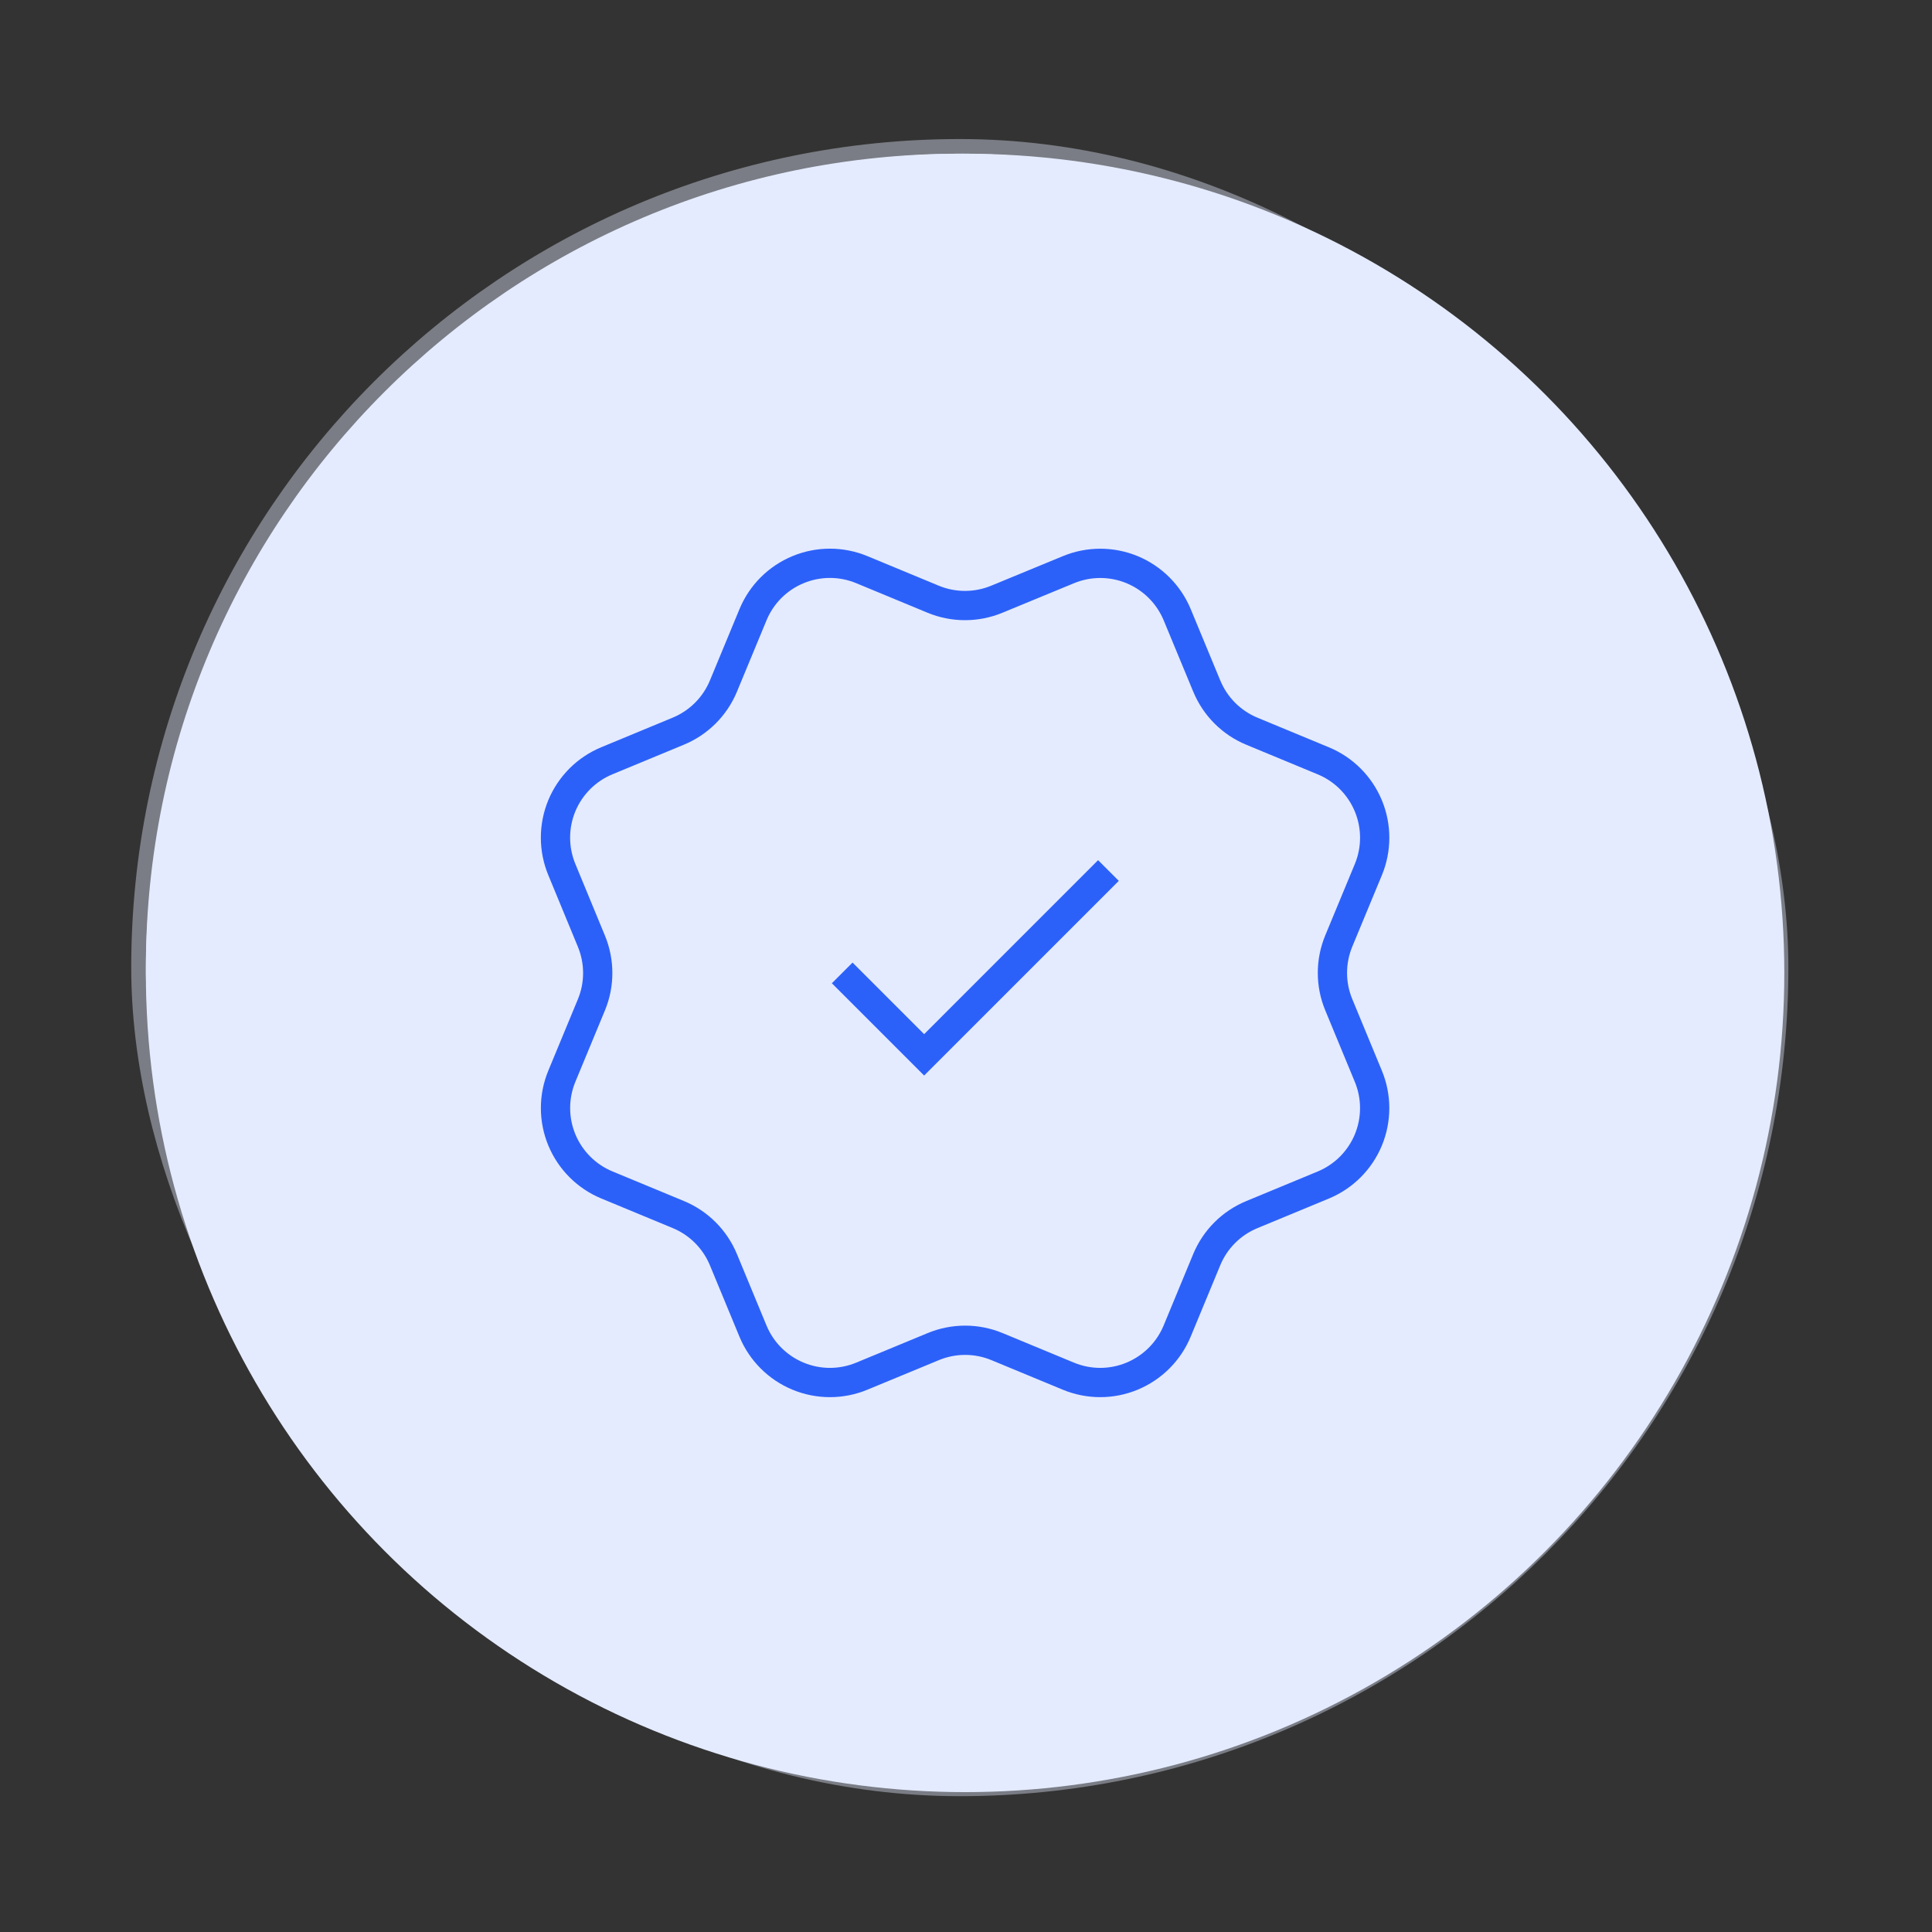
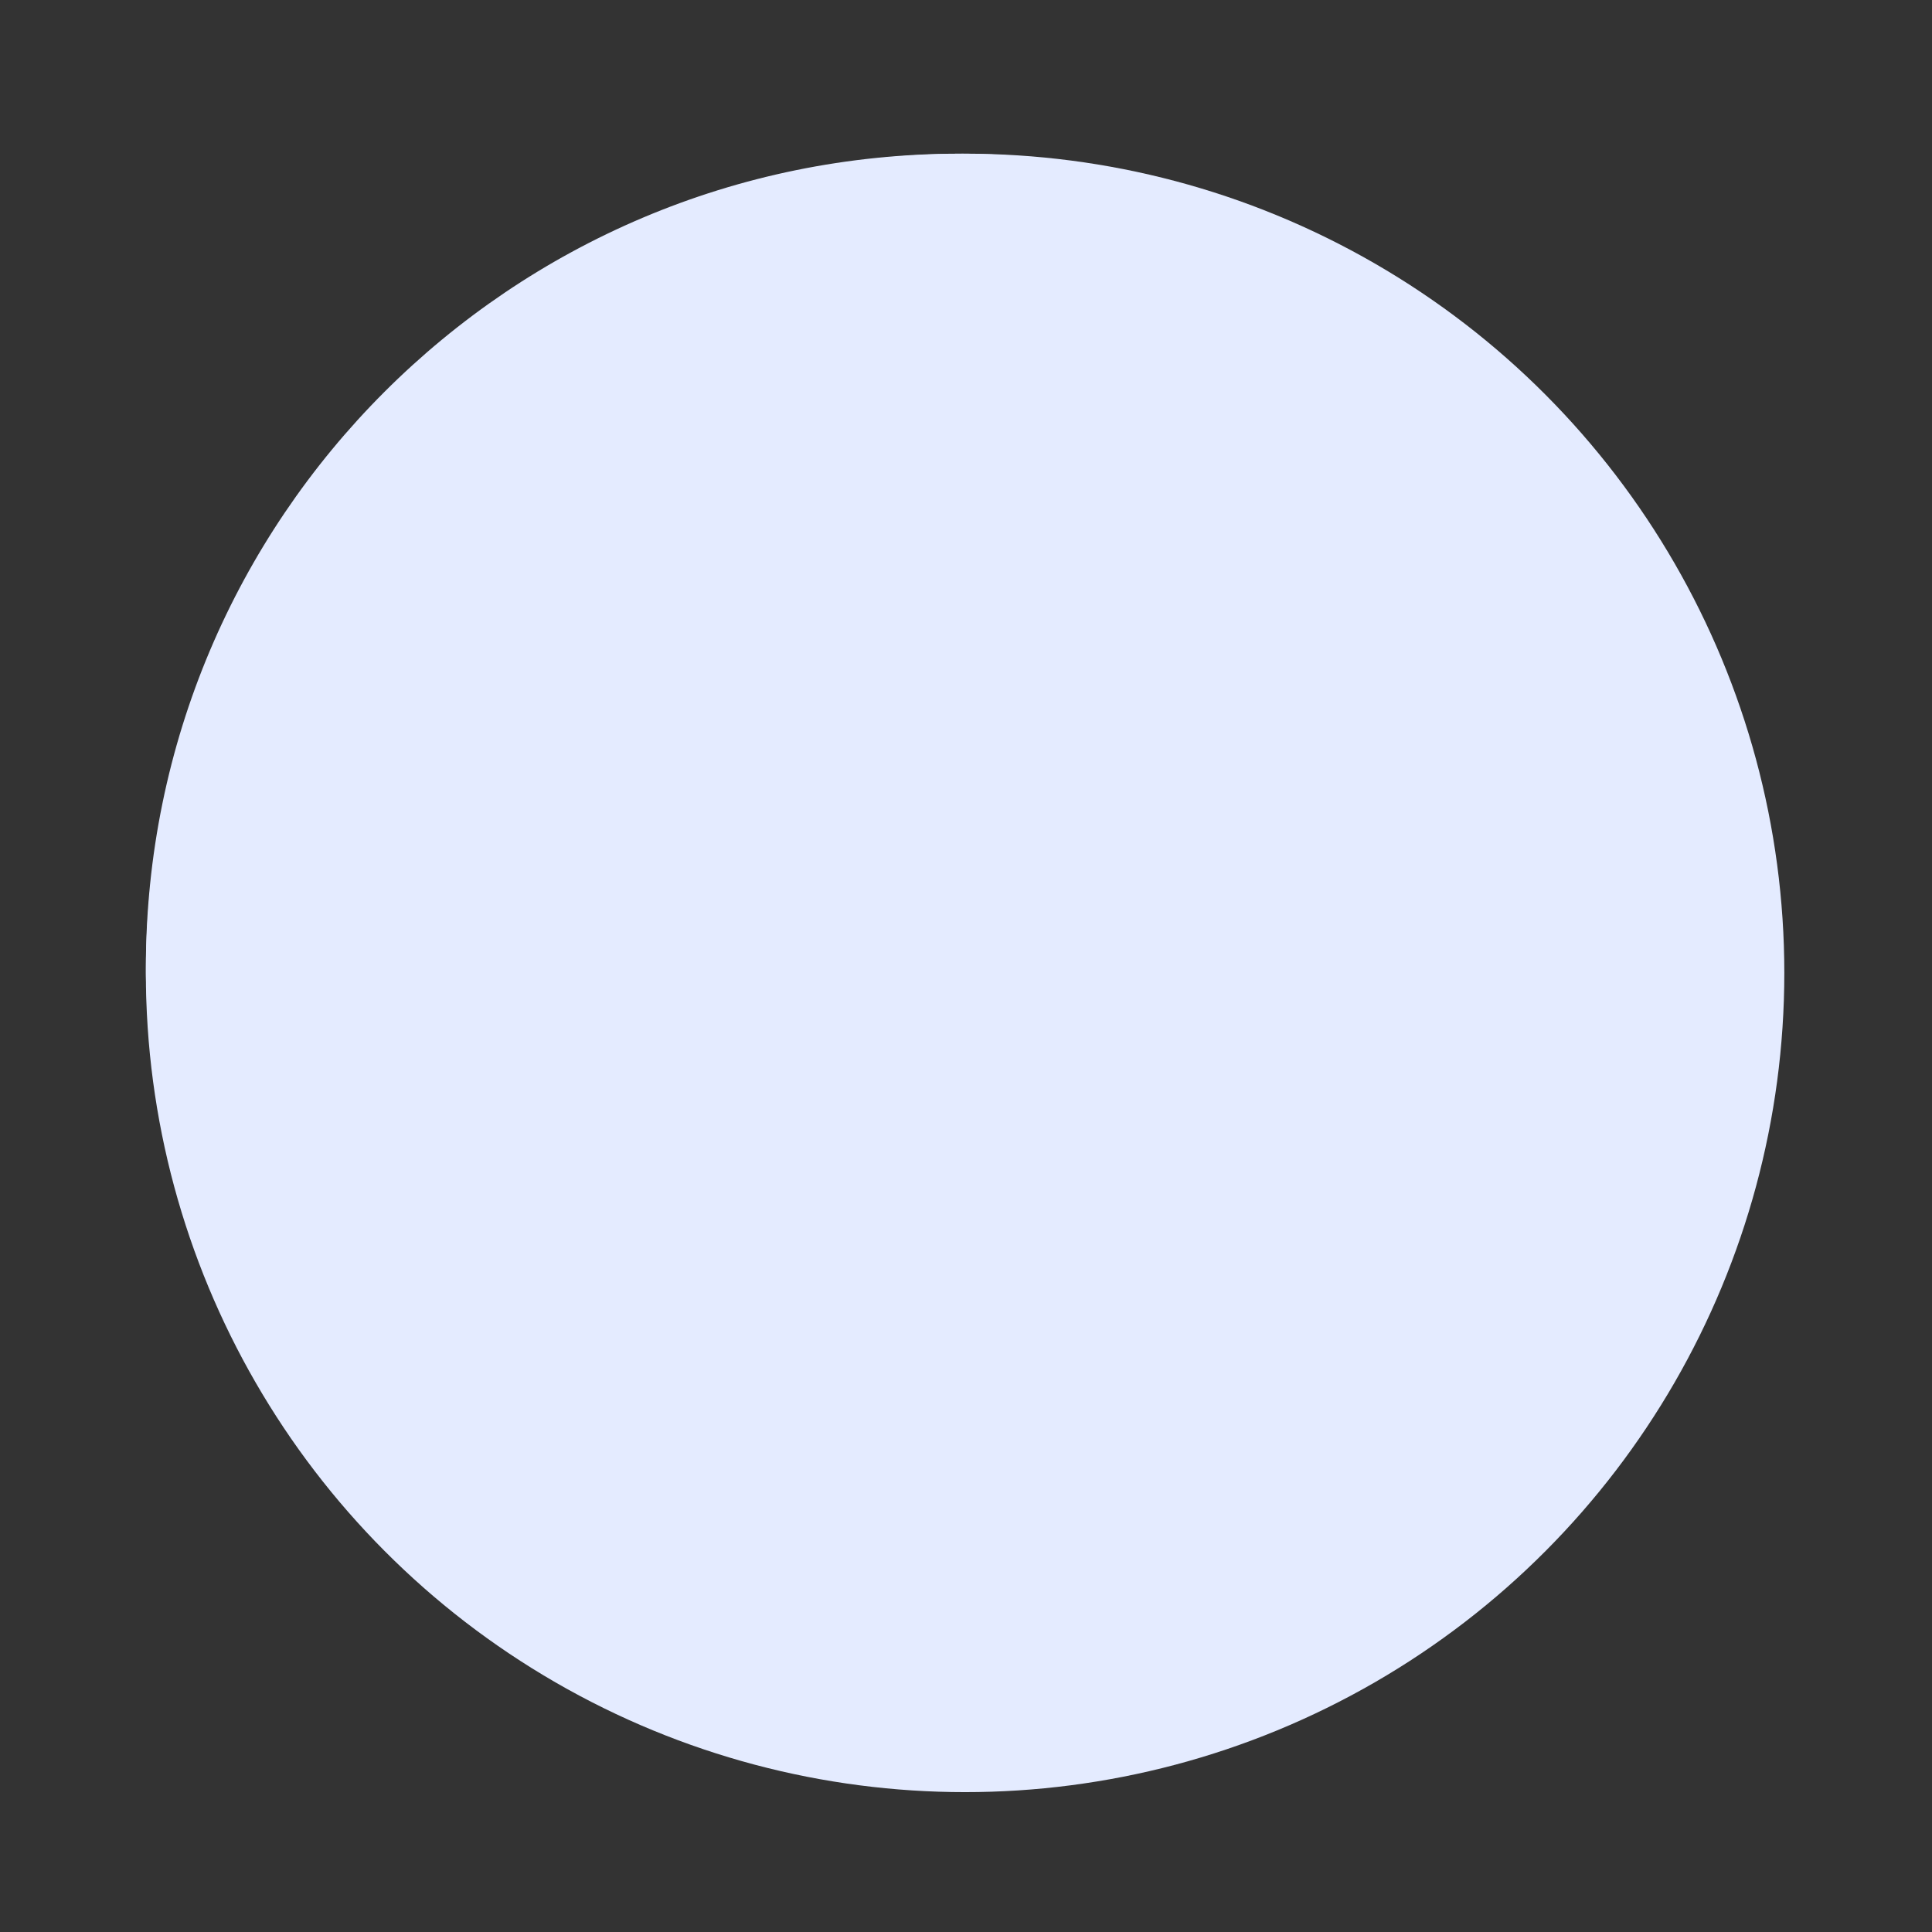
<svg xmlns="http://www.w3.org/2000/svg" width="66" height="66" viewBox="0 0 66 66" fill="none">
  <rect x="0" y="0" width="66" height="66" fill="#333333" stroke="none" />
  <rect x="4.983" y="5.25" width="55.61" height="55.61" rx="27.805" fill="#E4EBFF" />
  <circle cx="32.969" cy="33.236" r="27.986" fill="#E4EBFF" />
-   <path d="M28.771 33.236L31.57 36.035L37.866 29.738M41.226 23.439C41.514 24.136 42.067 24.69 42.764 24.979L45.206 25.991C45.903 26.279 46.456 26.833 46.745 27.53C47.034 28.227 47.034 29.01 46.745 29.707L45.734 32.147C45.446 32.844 45.445 33.628 45.735 34.325L46.744 36.765C46.887 37.11 46.961 37.48 46.961 37.853C46.961 38.227 46.888 38.597 46.745 38.943C46.602 39.288 46.392 39.601 46.128 39.866C45.863 40.13 45.55 40.339 45.205 40.482L42.764 41.493C42.067 41.781 41.513 42.334 41.224 43.031L40.213 45.473C39.924 46.17 39.37 46.723 38.673 47.012C37.977 47.301 37.194 47.301 36.497 47.012L34.056 46.001C33.359 45.713 32.577 45.714 31.88 46.003L29.438 47.013C28.742 47.301 27.959 47.301 27.263 47.012C26.567 46.724 26.013 46.171 25.724 45.475L24.713 43.032C24.424 42.335 23.871 41.781 23.175 41.492L20.733 40.48C20.036 40.192 19.483 39.638 19.194 38.942C18.905 38.245 18.905 37.463 19.193 36.766L20.204 34.325C20.492 33.629 20.491 32.846 20.202 32.149L19.193 29.705C19.05 29.36 18.976 28.99 18.976 28.616C18.976 28.243 19.049 27.873 19.192 27.527C19.335 27.182 19.545 26.869 19.809 26.604C20.073 26.34 20.387 26.131 20.733 25.988L23.173 24.977C23.869 24.689 24.423 24.137 24.712 23.441L25.724 20.999C26.012 20.302 26.566 19.748 27.263 19.46C27.96 19.171 28.743 19.171 29.44 19.46L31.88 20.471C32.577 20.759 33.36 20.758 34.056 20.469L36.499 19.461C37.196 19.173 37.979 19.173 38.675 19.461C39.372 19.75 39.926 20.304 40.215 21L41.227 23.443L41.226 23.439Z" stroke="#2C61F9" strokeWidth="1.999" strokeLinecap="round" strokeLinejoin="round" />
-   <rect x="4.983" y="5.25" width="55.61" height="55.61" rx="27.805" stroke="#E4EBFF" stroke-opacity="0.4" strokeWidth="9.268" />
</svg>